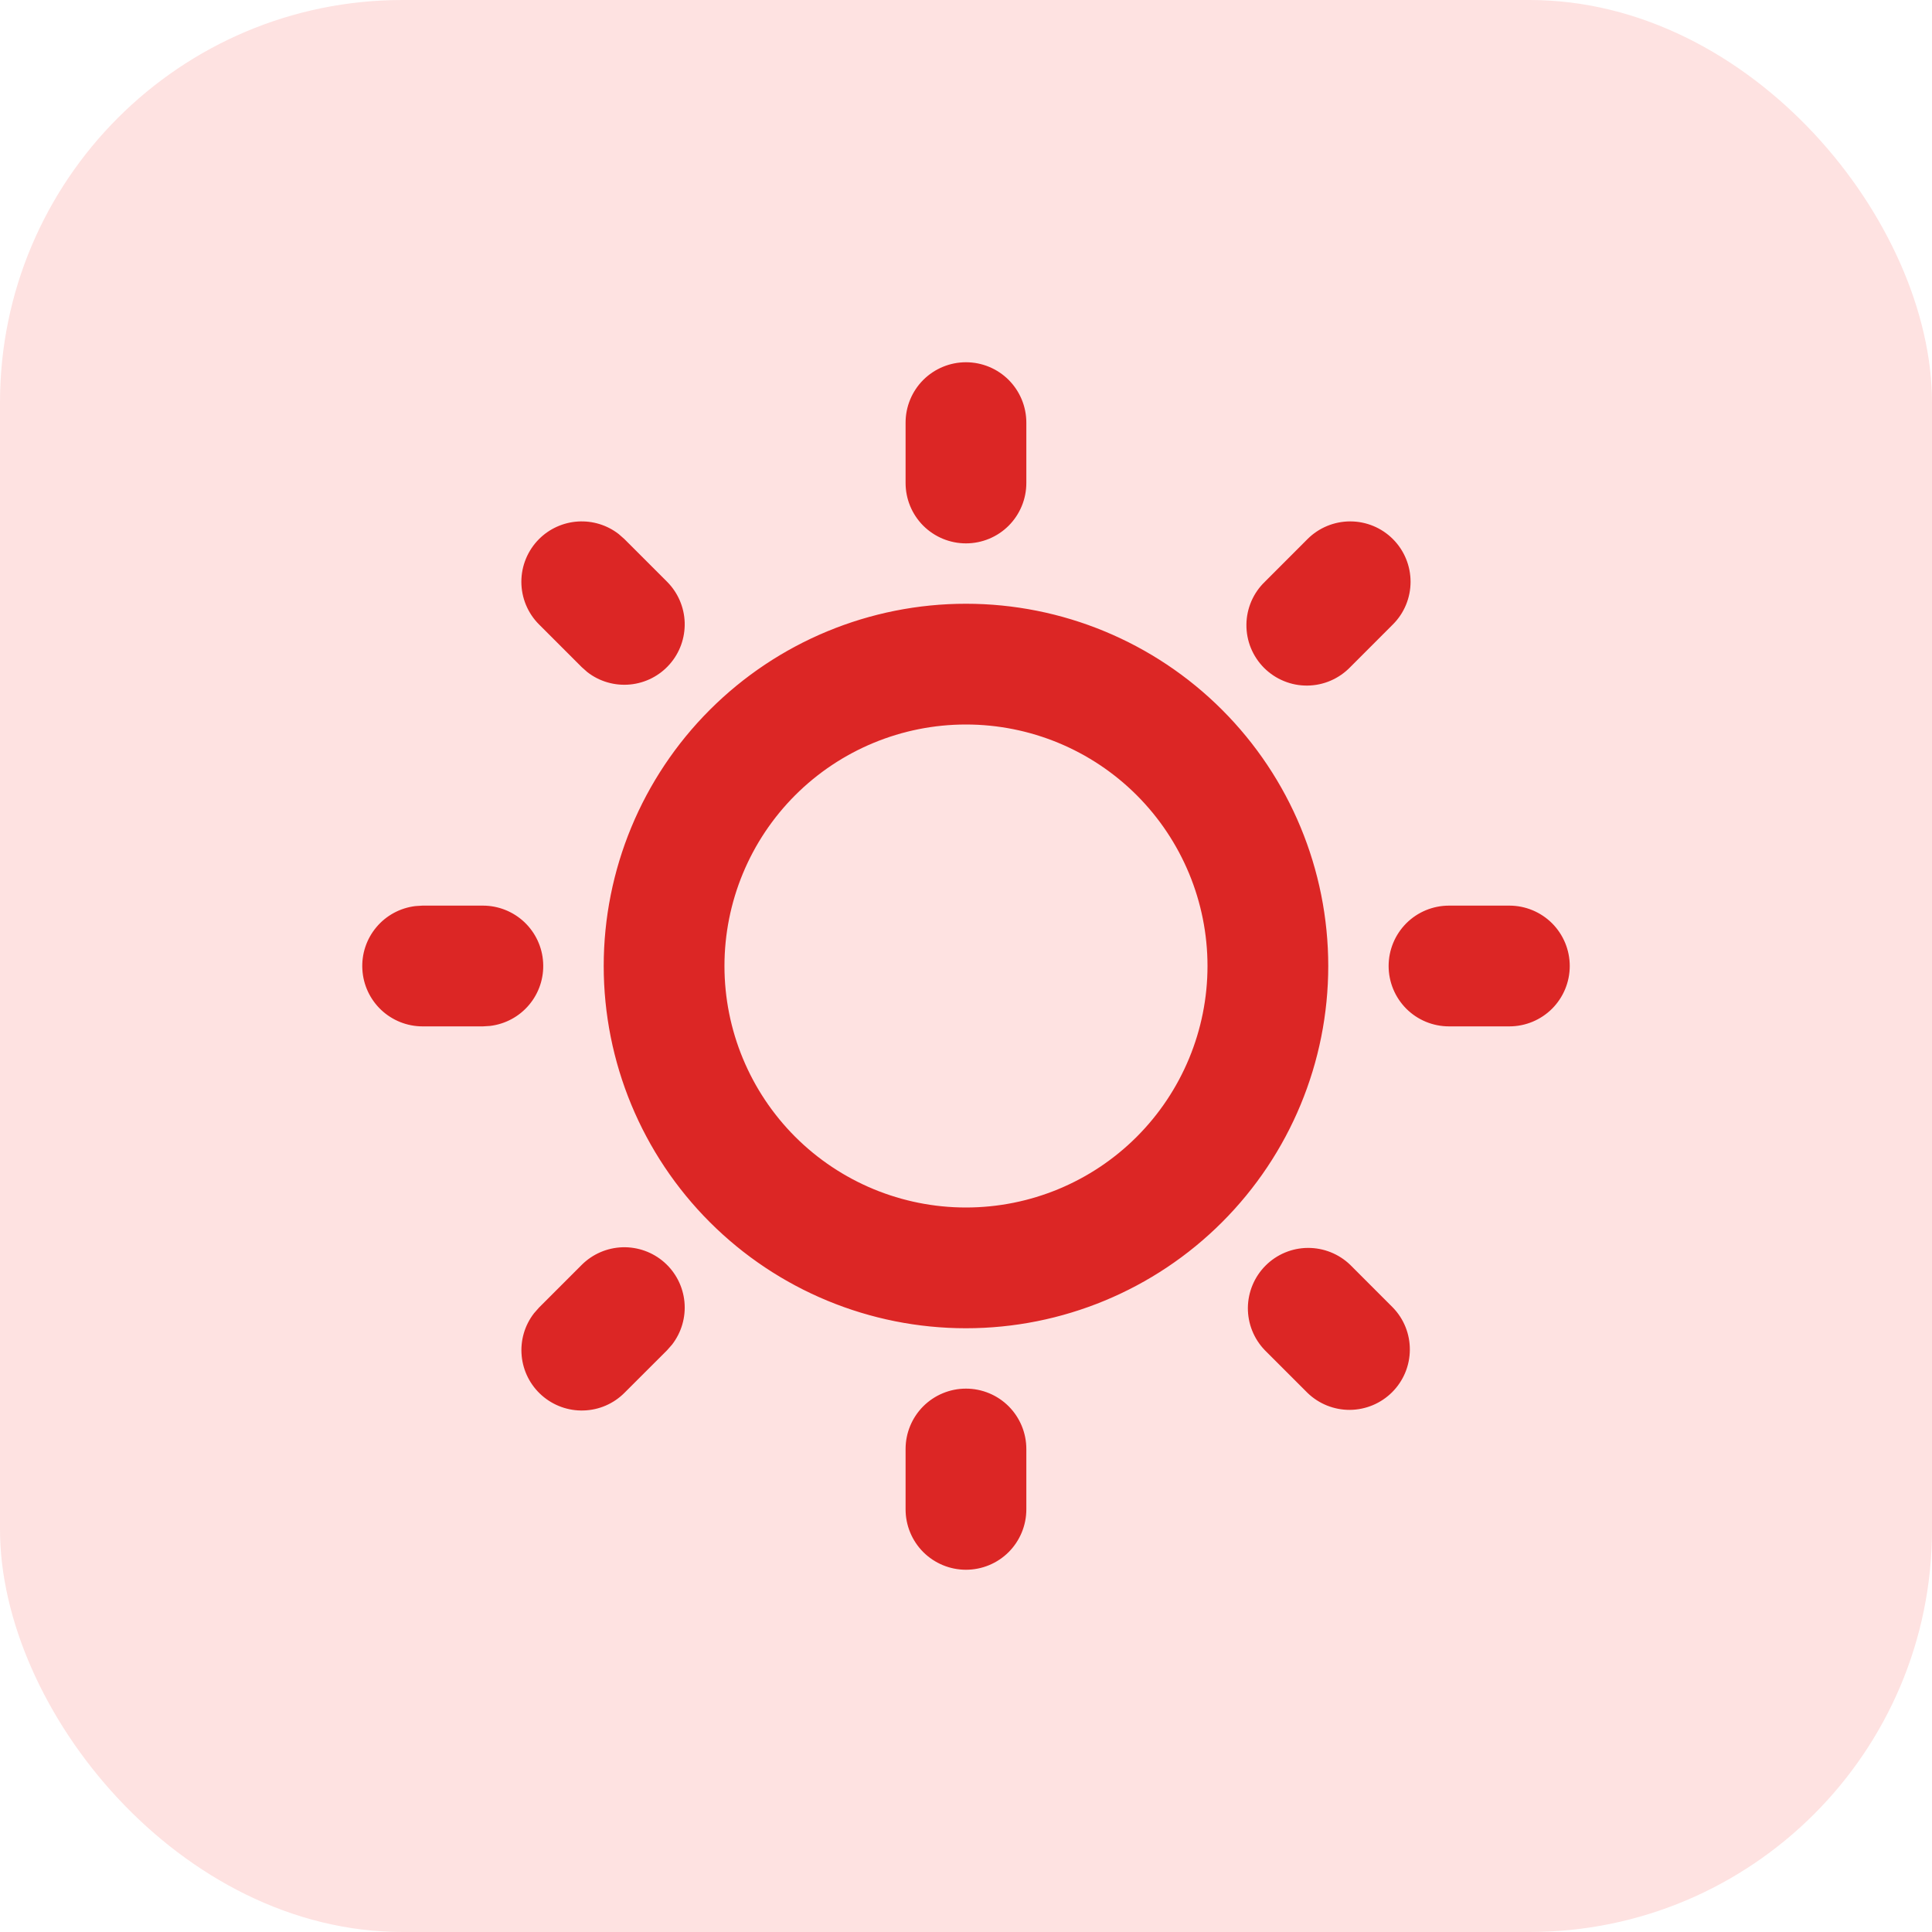
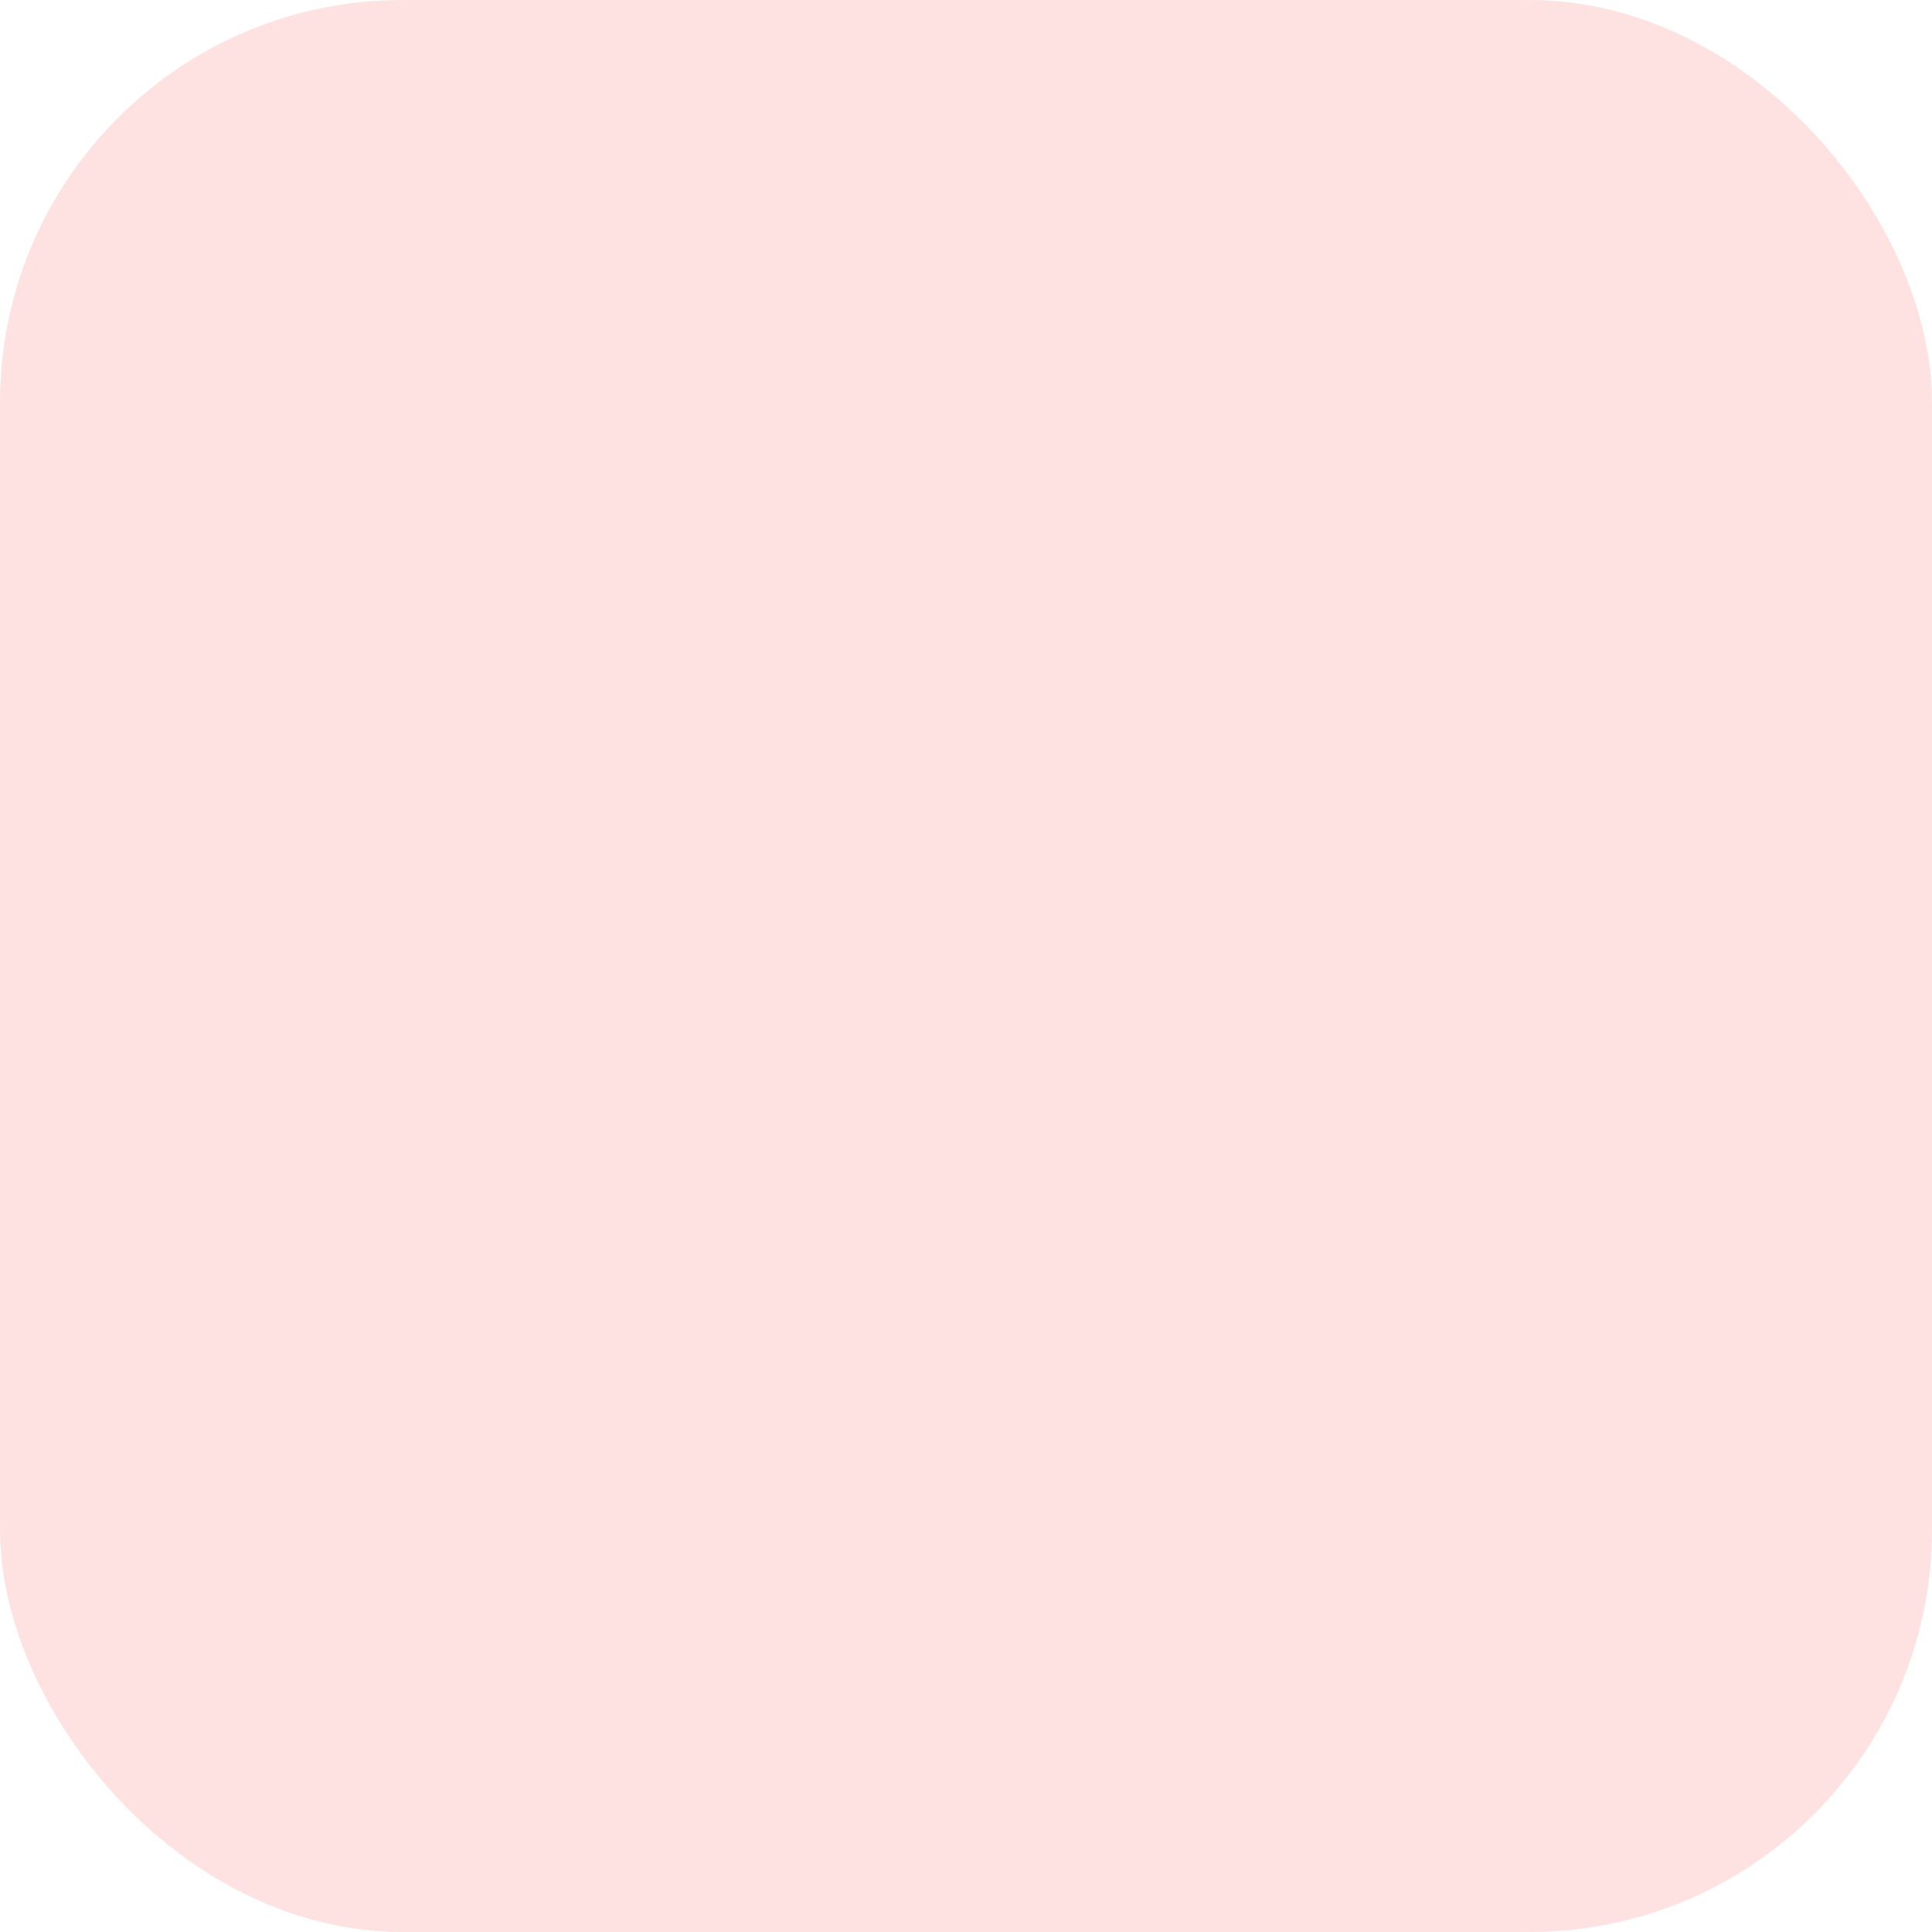
<svg xmlns="http://www.w3.org/2000/svg" width="48" height="48" viewBox="0 0 48 48" fill="none">
  <rect width="48" height="48" rx="10" fill="#FEE2E1" />
-   <path d="M23.999 34.5C24.397 34.5 24.779 34.658 25.06 34.939C25.341 35.221 25.499 35.602 25.499 36V37.5C25.499 37.898 25.341 38.279 25.06 38.561C24.779 38.842 24.397 39 23.999 39C23.601 39 23.22 38.842 22.938 38.561C22.657 38.279 22.499 37.898 22.499 37.5V36C22.499 35.602 22.657 35.221 22.938 34.939C23.22 34.658 23.601 34.5 23.999 34.5ZM33.546 31.425L34.606 32.486C34.88 32.768 35.031 33.147 35.027 33.541C35.024 33.934 34.866 34.31 34.588 34.588C34.31 34.866 33.934 35.024 33.54 35.028C33.147 35.031 32.768 34.88 32.485 34.606L31.425 33.546C31.151 33.263 31 32.884 31.003 32.491C31.007 32.098 31.165 31.721 31.443 31.443C31.721 31.165 32.097 31.007 32.49 31.004C32.884 31.001 33.263 31.152 33.546 31.425ZM14.453 31.425C14.723 31.156 15.085 31 15.466 30.988C15.847 30.977 16.218 31.11 16.504 31.362C16.79 31.614 16.969 31.966 17.005 32.345C17.041 32.725 16.931 33.103 16.698 33.405L16.574 33.546L15.513 34.606C15.243 34.876 14.881 35.032 14.5 35.043C14.119 35.055 13.748 34.921 13.462 34.669C13.176 34.417 12.997 34.066 12.961 33.686C12.925 33.307 13.034 32.928 13.268 32.627L13.392 32.486L14.453 31.425ZM23.999 15C26.386 15 28.676 15.948 30.363 17.636C32.051 19.324 33 21.613 33 24C33 26.387 32.051 28.676 30.363 30.364C28.676 32.052 26.386 33 23.999 33C21.612 33 19.323 32.052 17.635 30.364C15.947 28.676 14.999 26.387 14.999 24C14.999 21.613 15.947 19.324 17.635 17.636C19.323 15.948 21.612 15 23.999 15ZM23.999 18C22.408 18 20.882 18.632 19.756 19.757C18.631 20.883 17.999 22.409 17.999 24C17.999 25.591 18.631 27.117 19.756 28.243C20.882 29.368 22.408 30 23.999 30C25.591 30 27.117 29.368 28.242 28.243C29.367 27.117 30 25.591 30 24C30 22.409 29.367 20.883 28.242 19.757C27.117 18.632 25.591 18 23.999 18ZM11.998 22.5C12.381 22.5 12.749 22.647 13.027 22.909C13.305 23.172 13.472 23.53 13.494 23.912C13.517 24.294 13.393 24.67 13.147 24.963C12.902 25.256 12.554 25.444 12.174 25.489L11.998 25.5H10.498C10.116 25.5 9.748 25.353 9.47 25.091C9.192 24.828 9.025 24.47 9.003 24.088C8.98 23.706 9.104 23.33 9.35 23.037C9.595 22.744 9.943 22.556 10.323 22.511L10.498 22.5H11.998ZM37.5 22.5C37.898 22.5 38.279 22.658 38.561 22.939C38.842 23.221 39 23.602 39 24C39 24.398 38.842 24.779 38.561 25.061C38.279 25.342 37.898 25.5 37.5 25.5H36C35.602 25.5 35.22 25.342 34.939 25.061C34.658 24.779 34.5 24.398 34.5 24C34.5 23.602 34.658 23.221 34.939 22.939C35.22 22.658 35.602 22.5 36 22.5H37.5ZM13.392 13.393C13.65 13.135 13.994 12.98 14.359 12.957C14.723 12.934 15.084 13.045 15.372 13.269L15.513 13.393L16.574 14.454C16.843 14.724 16.999 15.086 17.011 15.467C17.022 15.848 16.889 16.219 16.636 16.505C16.384 16.791 16.033 16.97 15.653 17.006C15.274 17.042 14.895 16.933 14.594 16.7L14.453 16.575L13.392 15.514C13.111 15.233 12.953 14.852 12.953 14.454C12.953 14.056 13.111 13.675 13.392 13.393ZM34.606 13.393C34.888 13.675 35.045 14.056 35.045 14.454C35.045 14.852 34.888 15.233 34.606 15.514L33.546 16.575C33.407 16.718 33.242 16.832 33.059 16.911C32.876 16.99 32.679 17.031 32.48 17.033C32.281 17.035 32.083 16.997 31.899 16.921C31.714 16.846 31.547 16.734 31.406 16.594C31.265 16.453 31.154 16.285 31.078 16.101C31.003 15.917 30.965 15.719 30.967 15.52C30.968 15.321 31.01 15.124 31.088 14.941C31.167 14.758 31.281 14.592 31.425 14.454L32.485 13.393C32.766 13.112 33.148 12.954 33.546 12.954C33.944 12.954 34.325 13.112 34.606 13.393ZM23.999 9C24.397 9 24.779 9.158 25.06 9.439C25.341 9.721 25.499 10.102 25.499 10.5V12C25.499 12.398 25.341 12.779 25.06 13.061C24.779 13.342 24.397 13.5 23.999 13.5C23.601 13.5 23.22 13.342 22.938 13.061C22.657 12.779 22.499 12.398 22.499 12V10.5C22.499 10.102 22.657 9.721 22.938 9.439C23.22 9.158 23.601 9 23.999 9Z" fill="#DC2625" />
</svg>